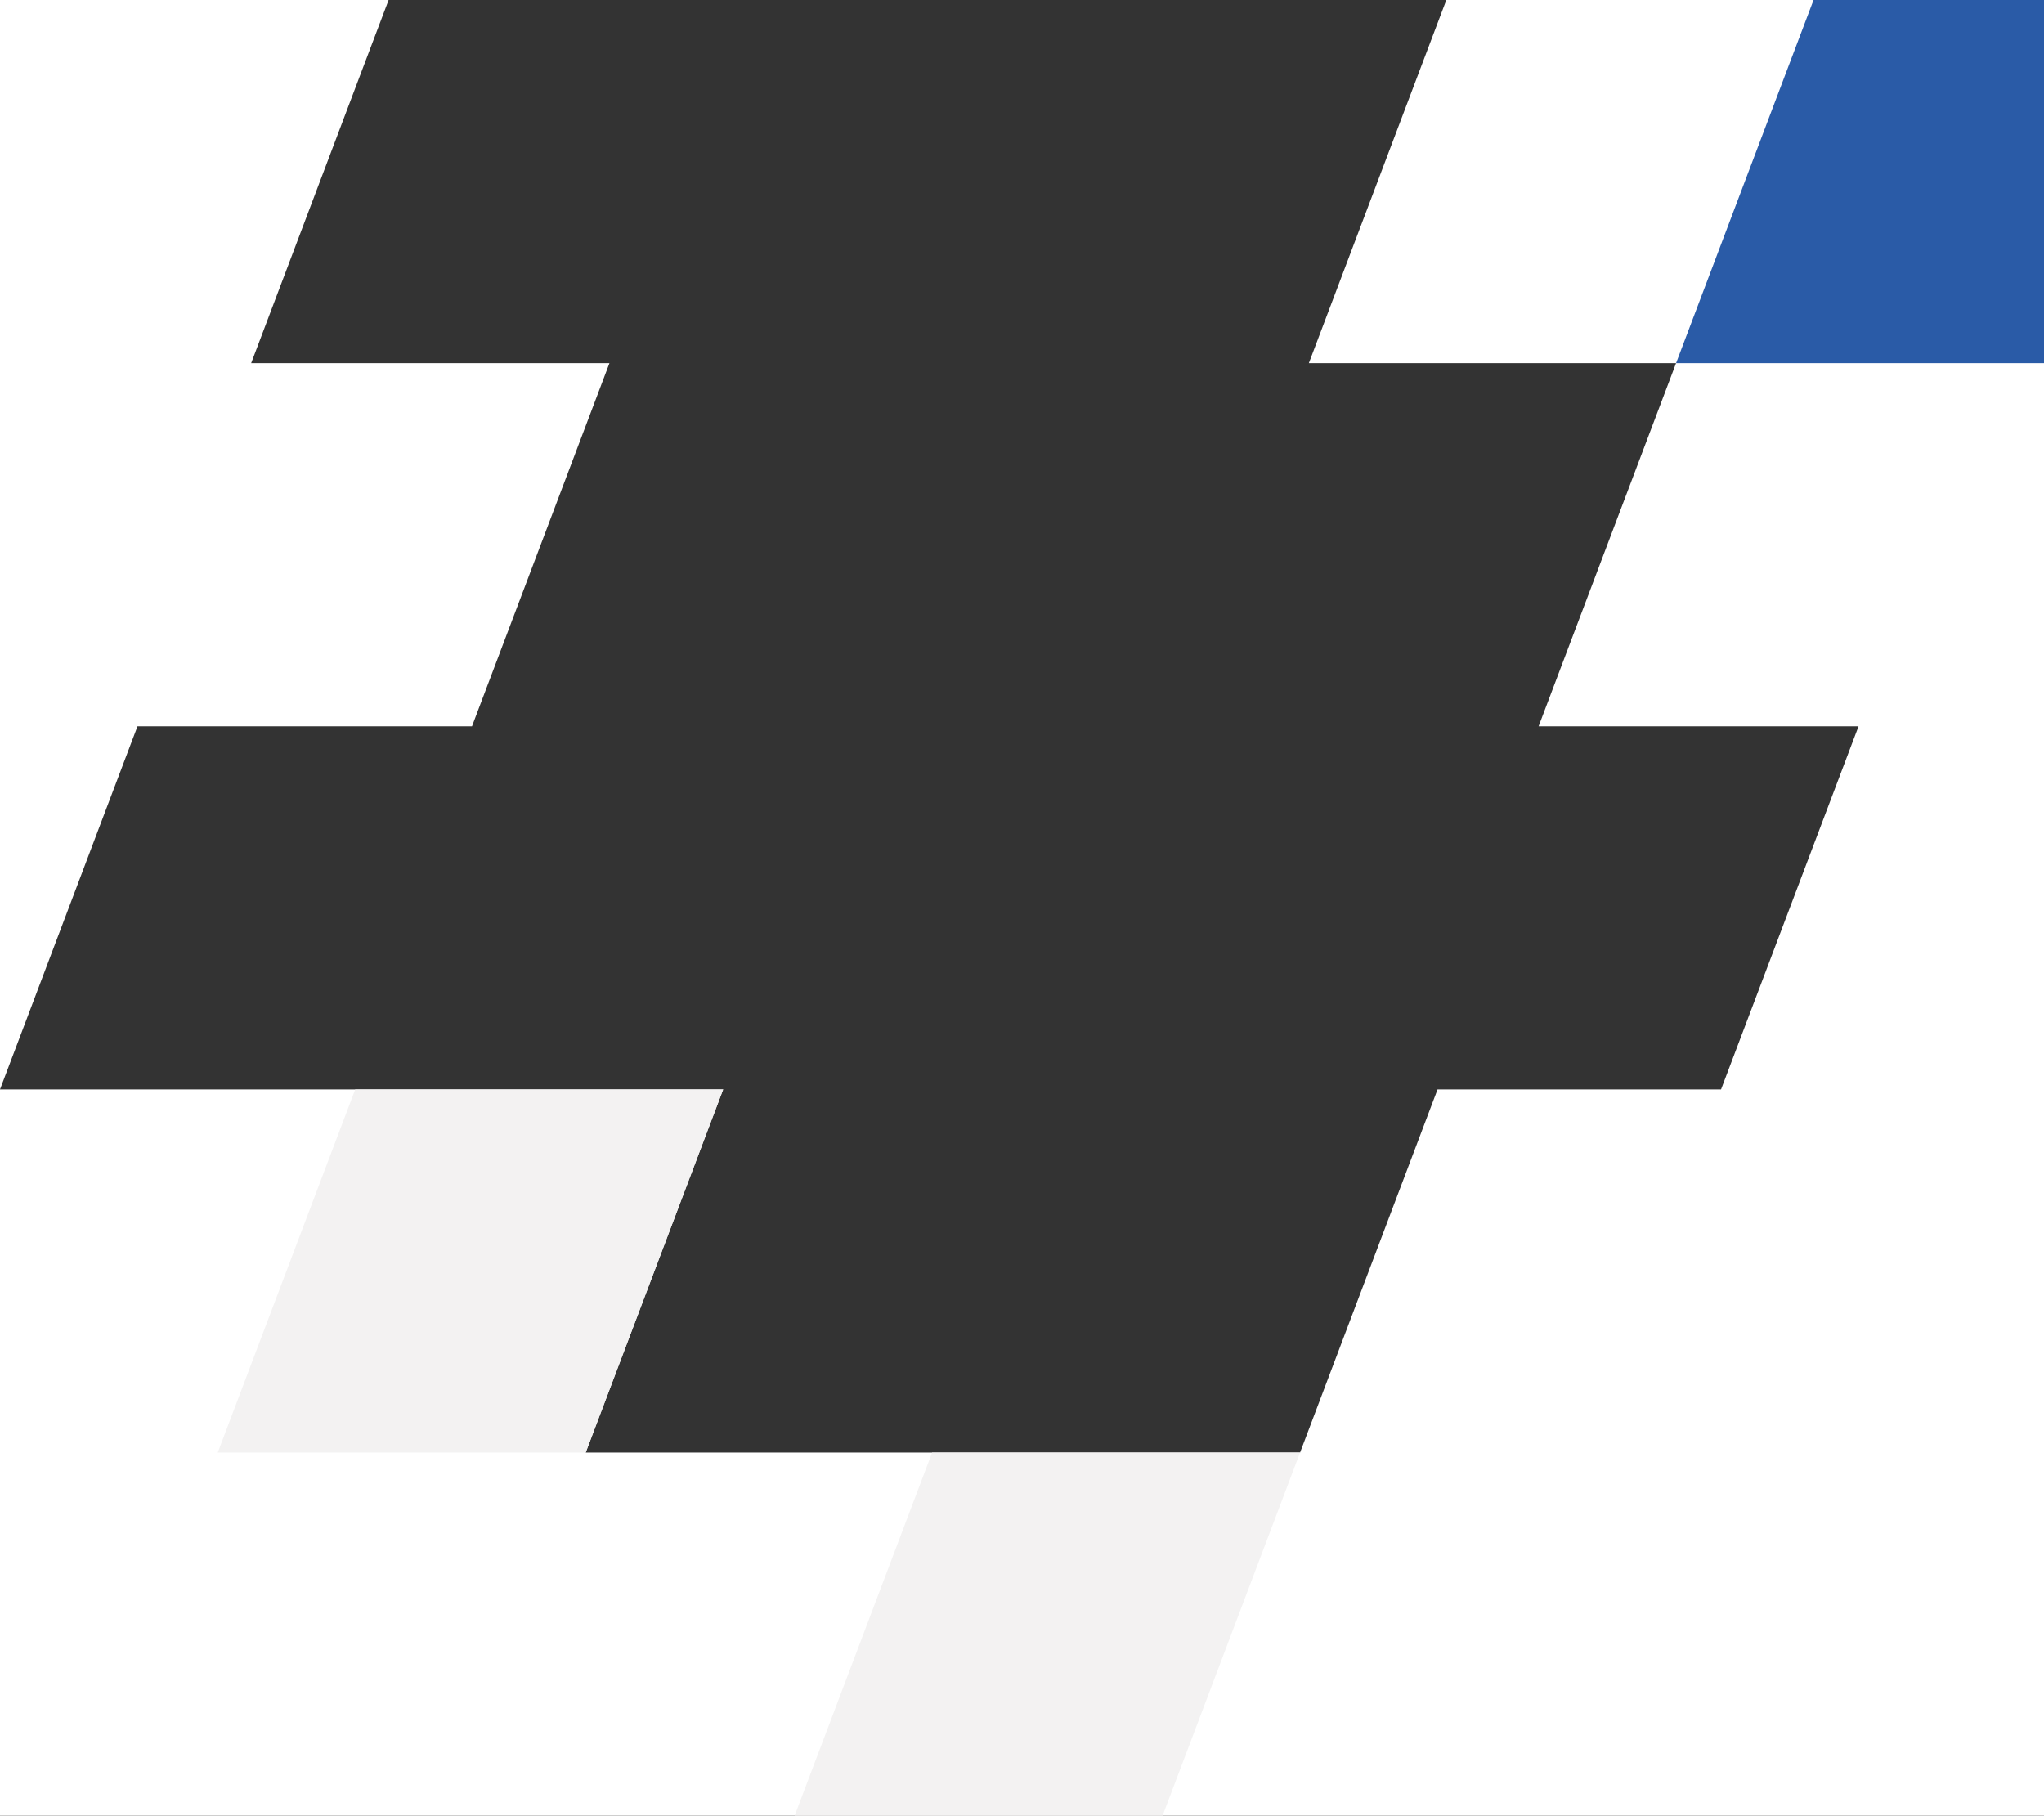
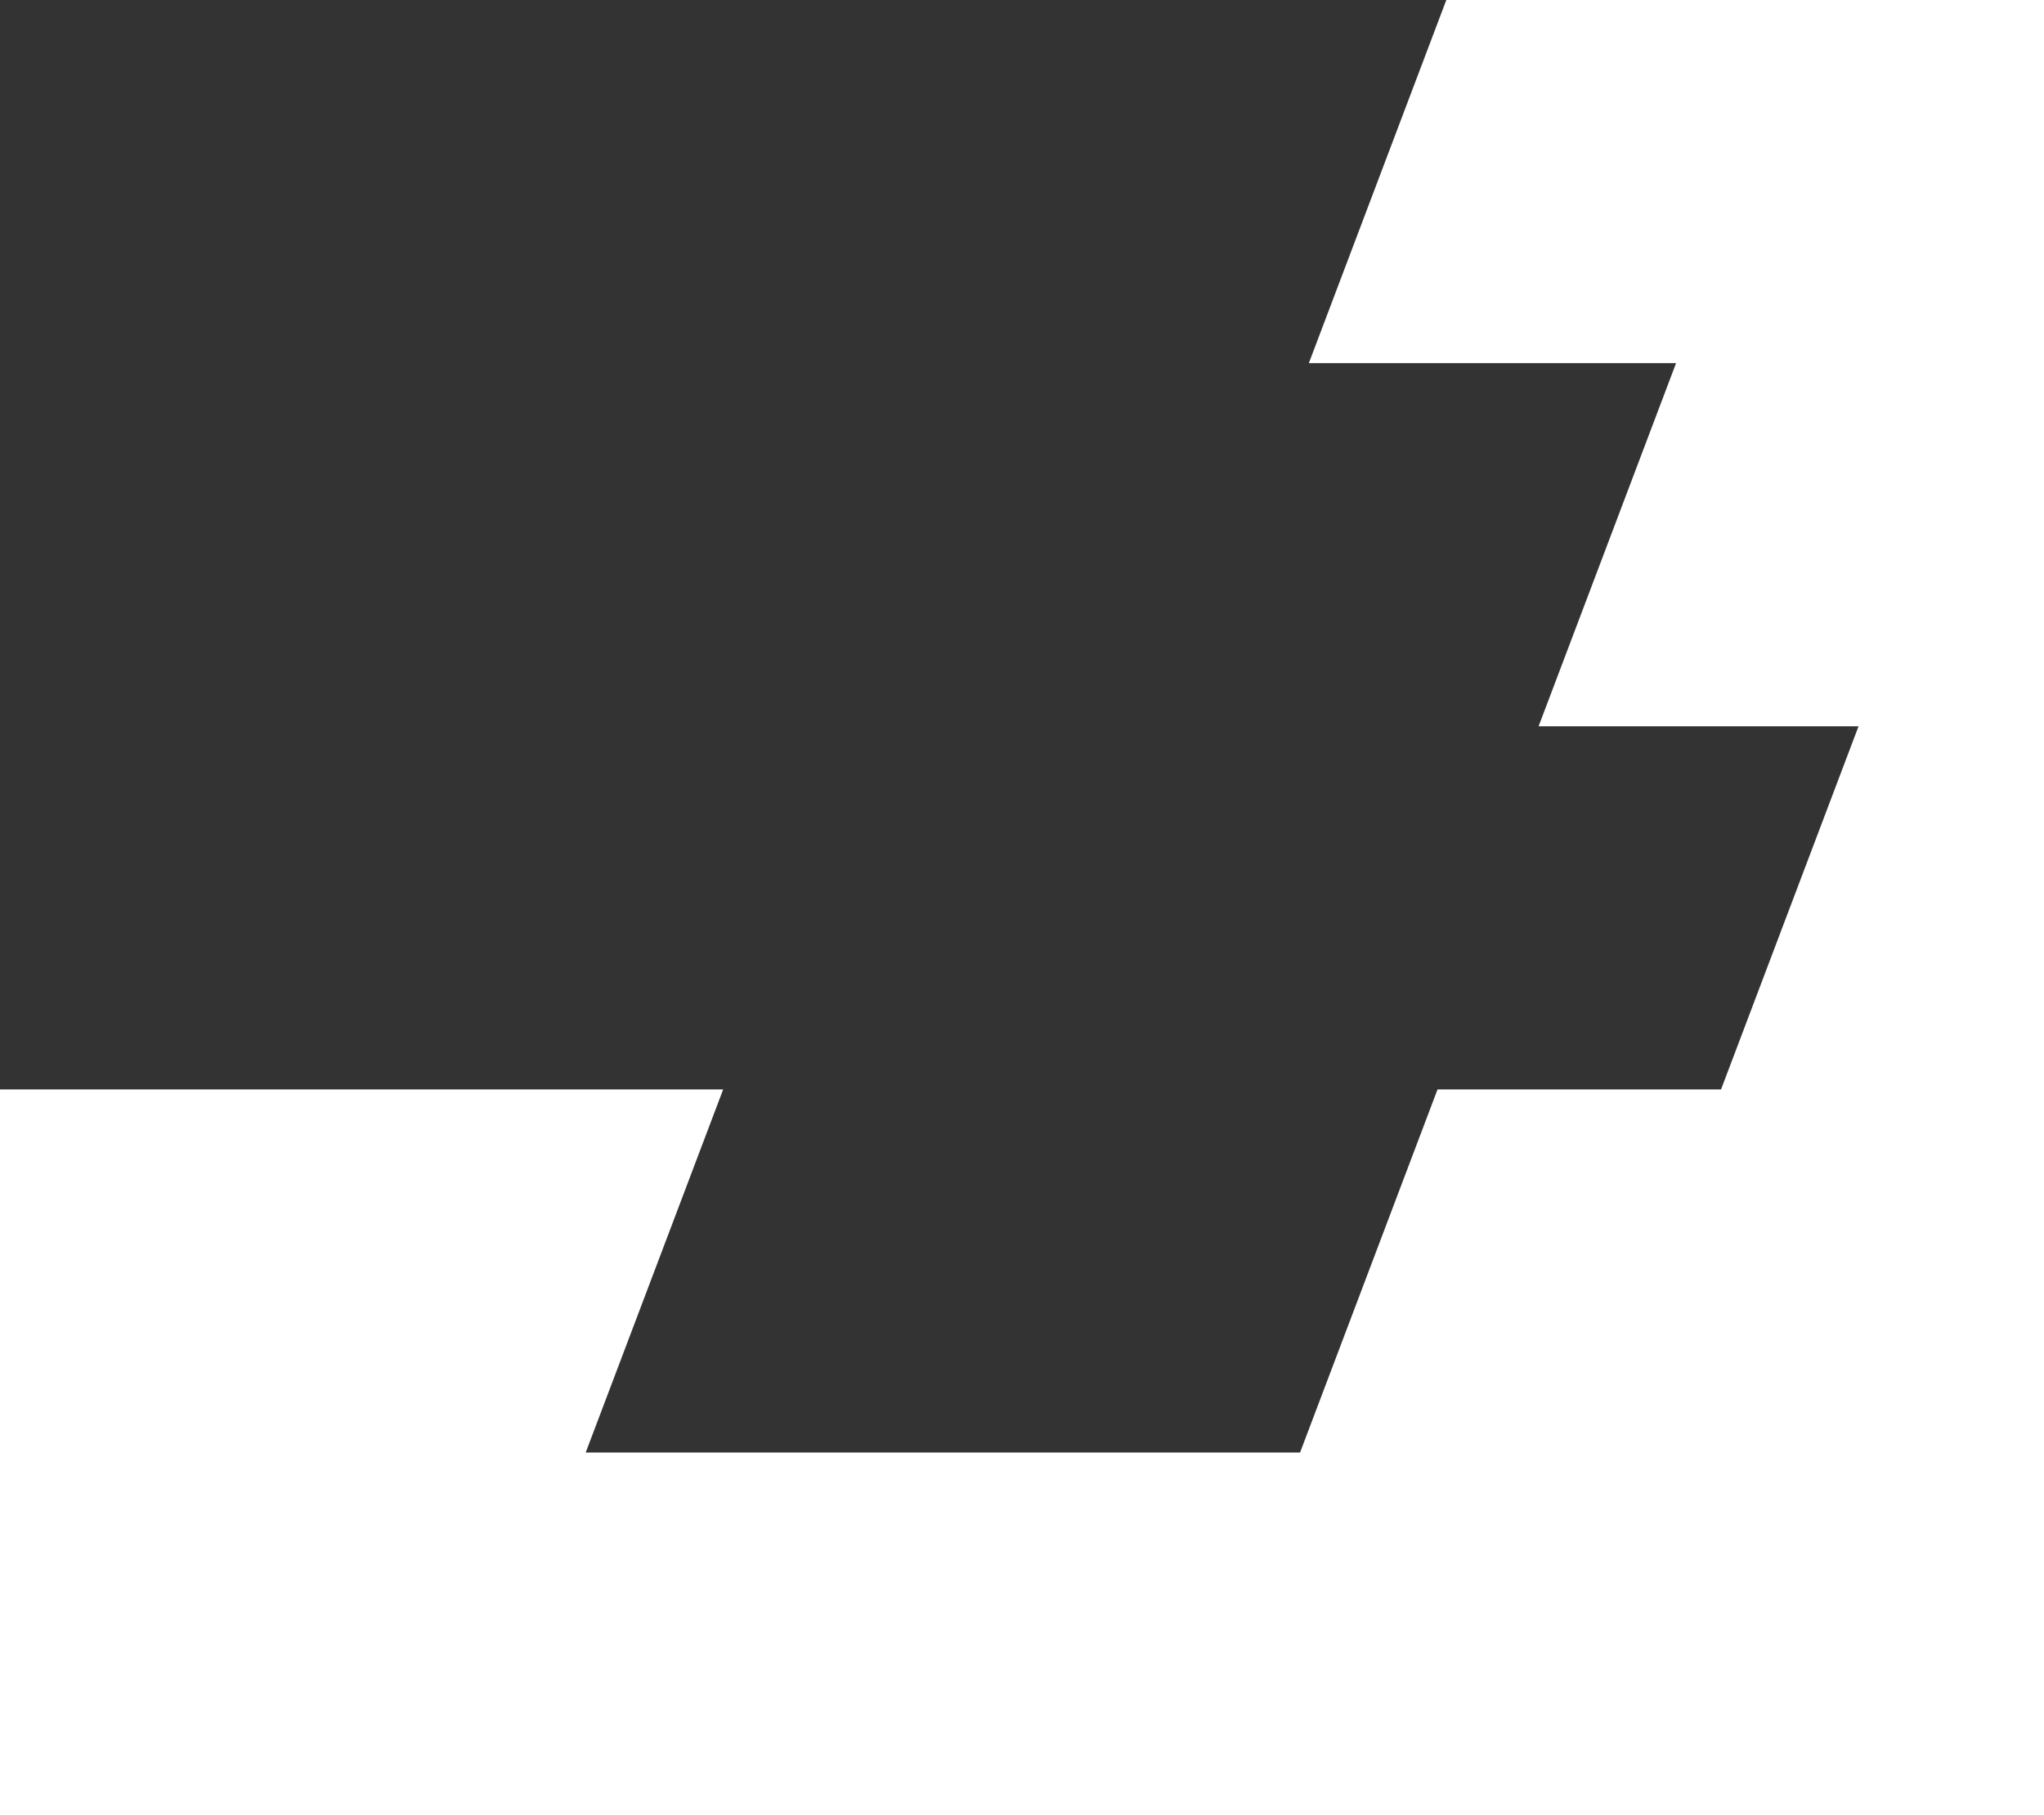
<svg xmlns="http://www.w3.org/2000/svg" id="Ebene_2" data-name="Ebene 2" viewBox="0 0 726.28 645.12">
  <rect x="0" y="0" width="726.28" height="645.12" fill="#333333" stroke="none" />
  <defs>
    <style>      .cls-1 {        fill: #f3f2f2;      }      .cls-2 {        fill: #fff;      }      .cls-3 {        fill: #2a5ba7;      }    </style>
  </defs>
  <g id="_20cm" data-name="20cm">
    <g>
      <polygon class="cls-2" points="644.65 0 513.91 0 465.06 129.03 595.54 129.03 546.7 258.05 660.38 258.05 611.53 387.07 510.79 387.07 461.94 516.09 208.11 516.09 256.96 387.07 127.32 387.07 0 387.07 0 516.09 0 645.12 726.28 645.12 726.28 516.09 726.28 387.07 726.28 258.05 726.28 129.03 726.28 0 644.65 0" />
-       <polygon class="cls-2" points="167.71 258.05 216.55 129.03 89.24 129.03 138.08 0 0 0 0 129.03 0 258.05 0 387.07 48.85 258.05 167.71 258.05" />
    </g>
-     <polygon class="cls-1" points="461.94 516.09 413.09 645.12 282.35 645.12 331.2 516.09 461.94 516.09" />
-     <polygon class="cls-1" points="256.96 387.07 208.11 516.09 77.37 516.09 126.22 387.07 256.96 387.07" />
-     <polygon class="cls-3" points="726.28 0 726.28 129.03 595.54 129.03 644.39 0 726.28 0" />
  </g>
</svg>